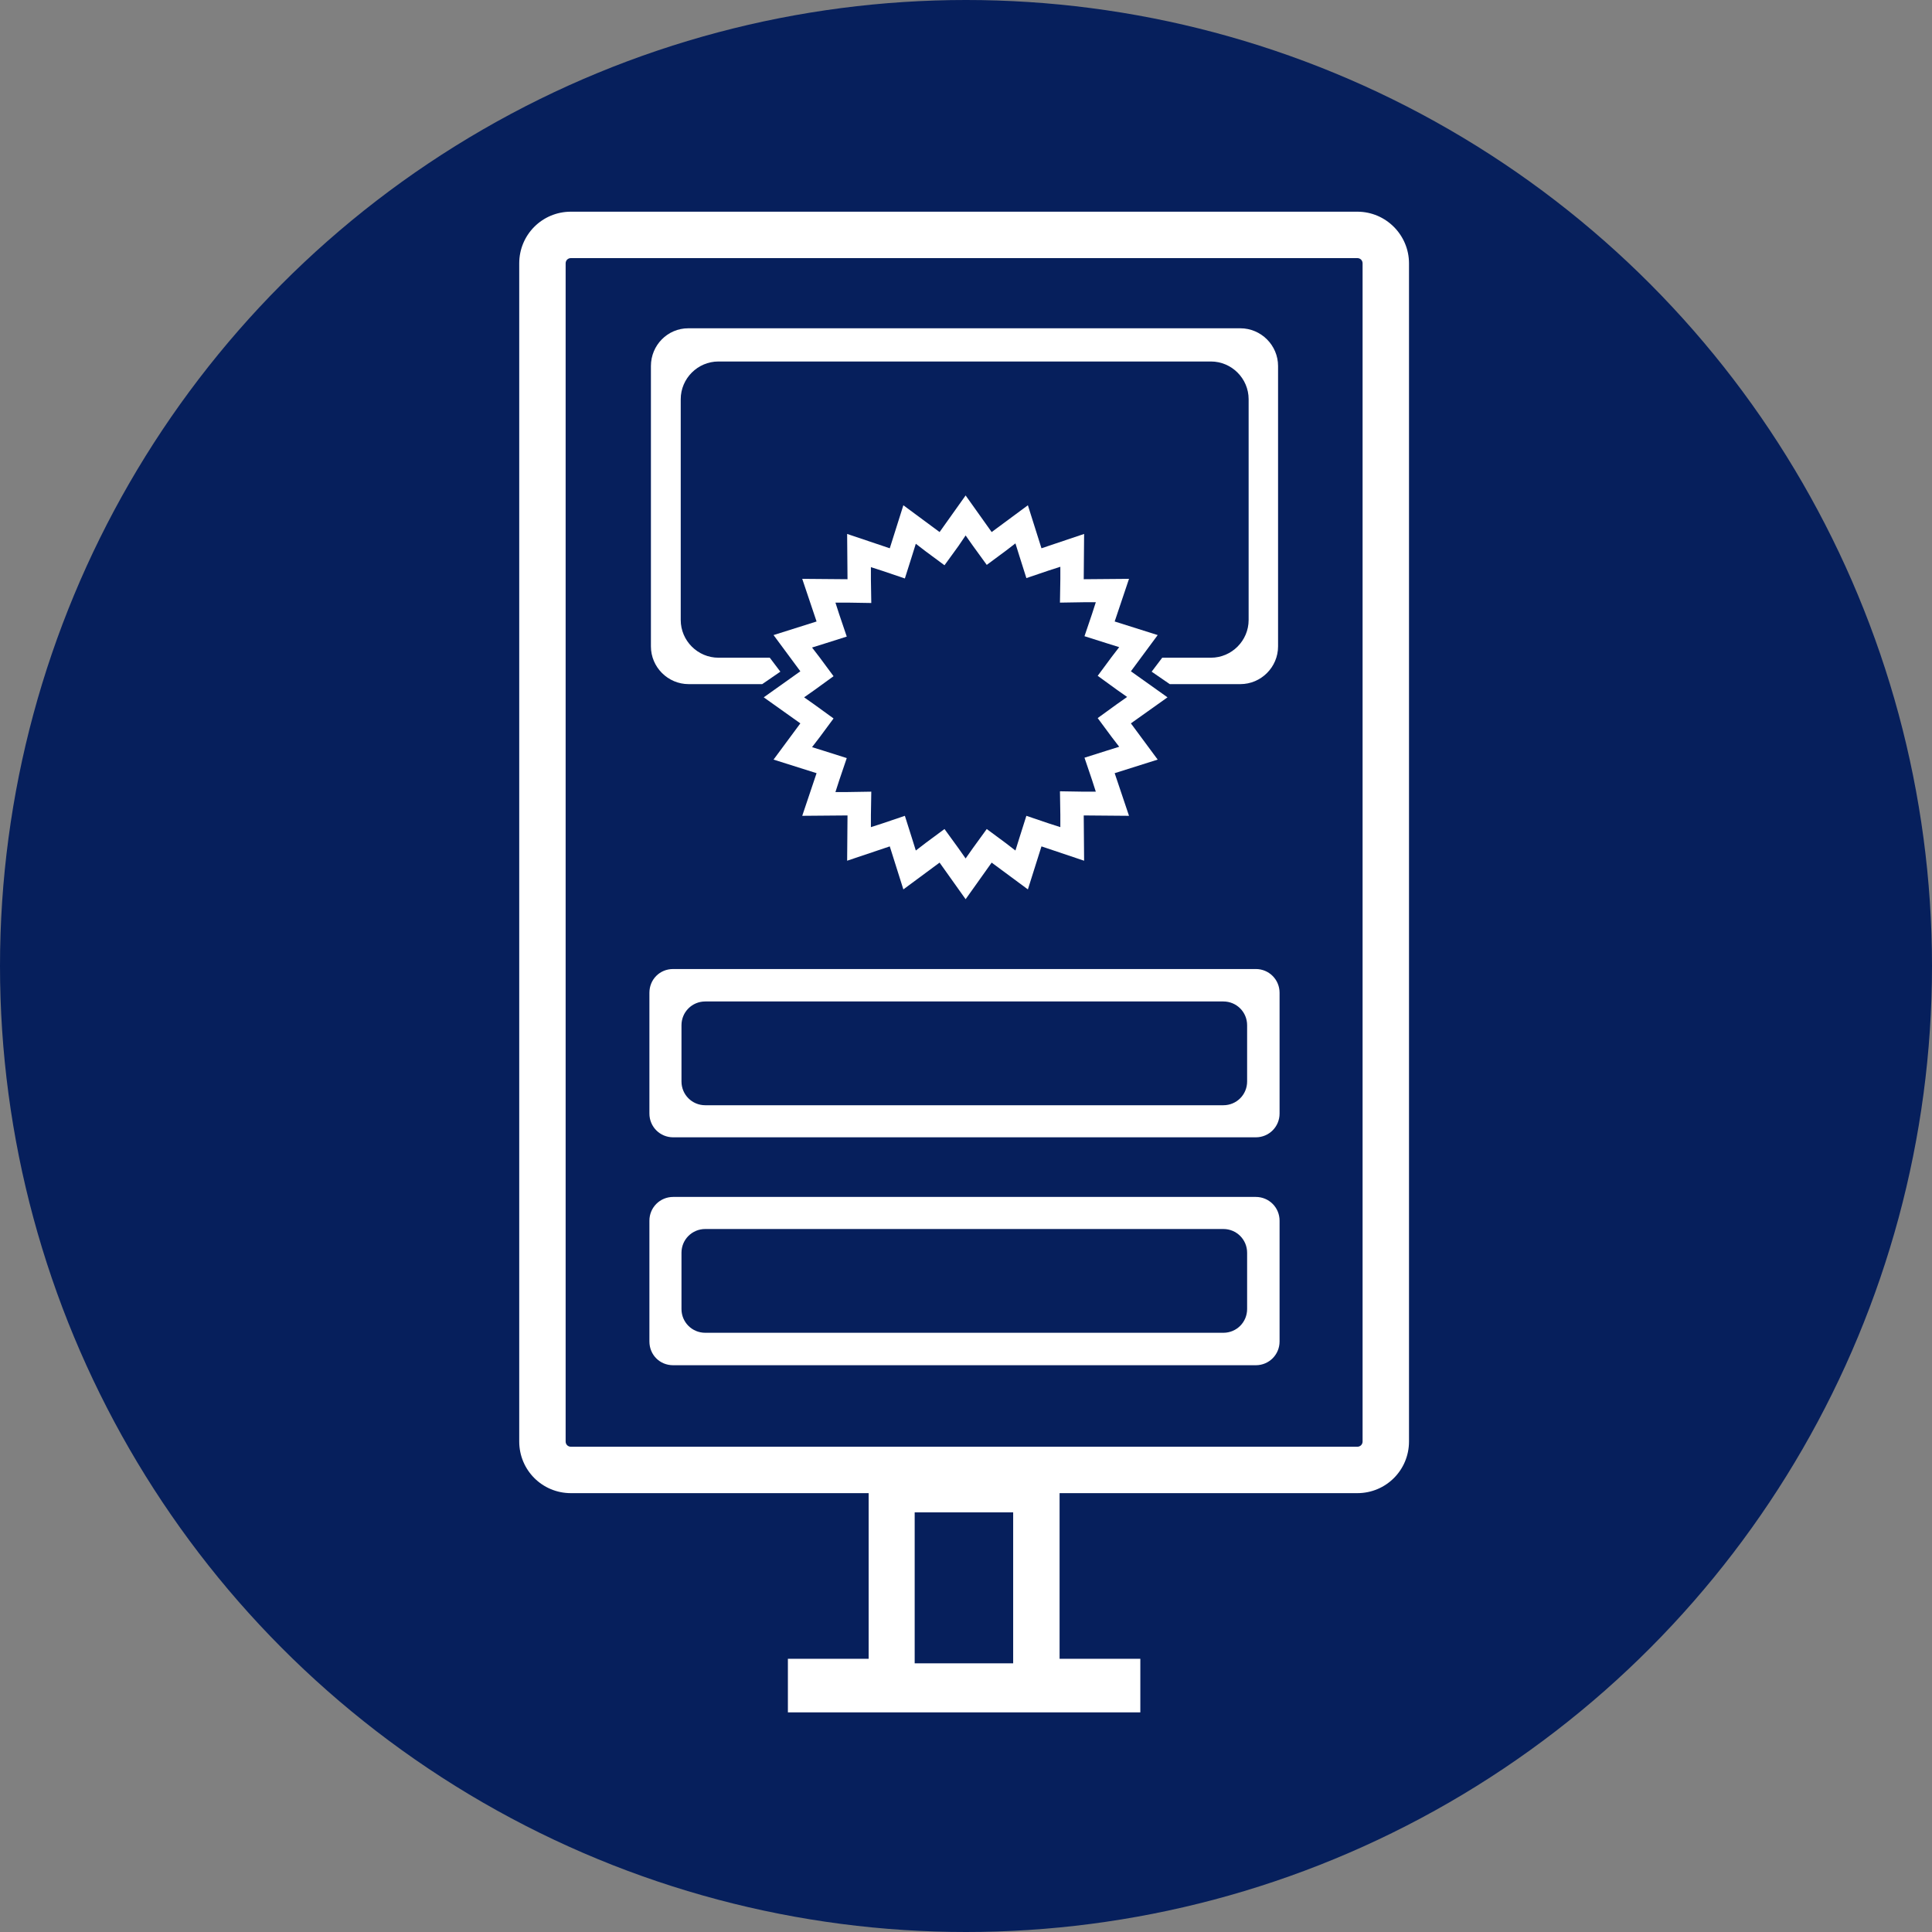
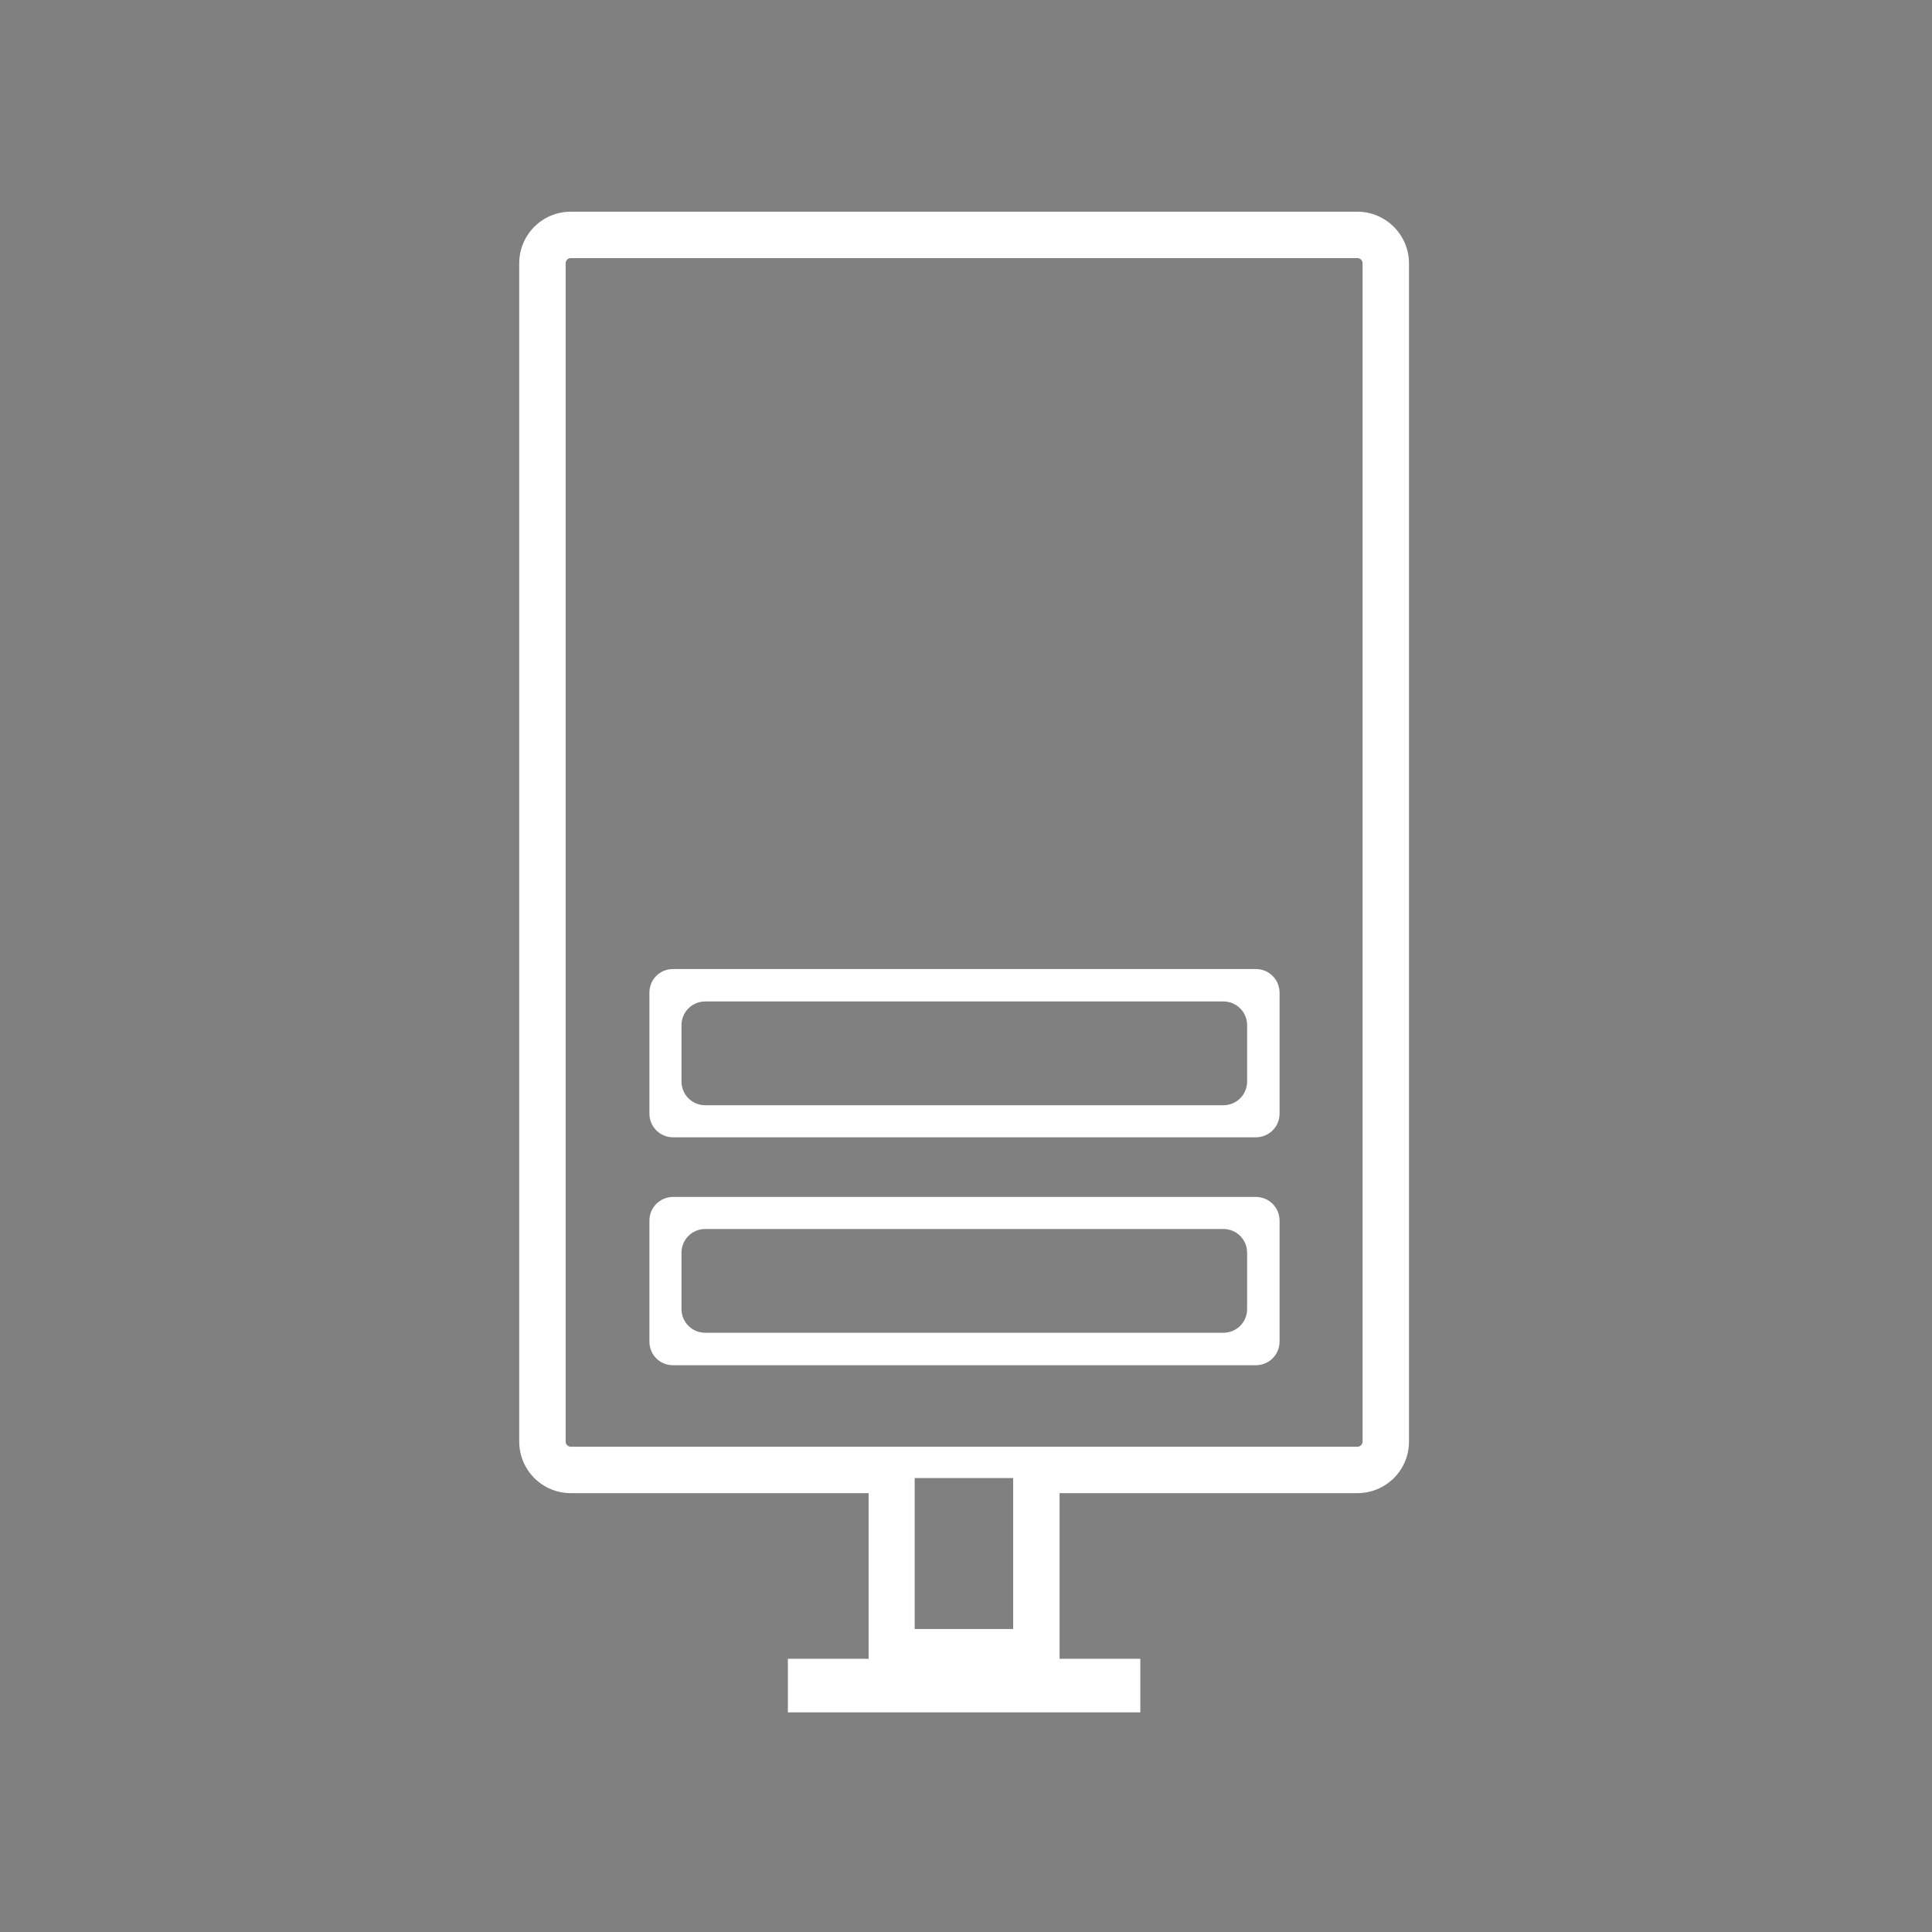
<svg xmlns="http://www.w3.org/2000/svg" version="1.1" id="Layer_1" x="0px" y="0px" viewBox="0 0 512 512" style="enable-background:new 0 0 512 512;" xml:space="preserve">
  <rect x="0" y="0" width="512" height="512" fill="#808080" stroke="none" />
  <style type="text/css"> .st0{fill:#061F5C;} .st1{fill:#FFFFFF;} </style>
-   <circle class="st0" cx="256" cy="256" r="256" />
  <g>
-     <path class="st1" d="M359.7,56.1H151.3c-7.6,0-13.7,6.1-13.7,13.7V382c0,7.6,6.1,13.7,13.7,13.7h78.9v43.9h-21.4v14.2h93.4v-14.2 h-21.4v-43.9h78.9c7.6,0,13.7-6.1,13.7-13.7V69.8C373.4,62.3,367.3,56.1,359.7,56.1z M268.5,431.7v9.1h-26.1v-9.1v-30.9h26.1V431.7 z M361.1,382c0,0.8-0.6,1.4-1.4,1.4H151.3c-0.8,0-1.4-0.6-1.4-1.4V69.8c0-0.8,0.6-1.4,1.4-1.4h208.4c0.8,0,1.4,0.6,1.4,1.4V382z" />
+     <path class="st1" d="M359.7,56.1H151.3c-7.6,0-13.7,6.1-13.7,13.7V382c0,7.6,6.1,13.7,13.7,13.7h78.9v43.9h-21.4v14.2h93.4v-14.2 h-21.4v-43.9h78.9c7.6,0,13.7-6.1,13.7-13.7V69.8C373.4,62.3,367.3,56.1,359.7,56.1z M268.5,431.7h-26.1v-9.1v-30.9h26.1V431.7 z M361.1,382c0,0.8-0.6,1.4-1.4,1.4H151.3c-0.8,0-1.4-0.6-1.4-1.4V69.8c0-0.8,0.6-1.4,1.4-1.4h208.4c0.8,0,1.4,0.6,1.4,1.4V382z" />
    <g>
      <path class="st1" d="M172.1,263.1v32c0,3.5,2.8,6.3,6.3,6.3h154.4c3.5,0,6.3-2.8,6.3-6.3v-32c0-3.5-2.8-6.3-6.3-6.3H178.4 C174.8,256.8,172.1,259.6,172.1,263.1z M180.6,286.6v-14.9c0-3.5,2.8-6.3,6.3-6.3h137.3c3.5,0,6.3,2.8,6.3,6.3v14.9 c0,3.5-2.8,6.3-6.3,6.3H186.9C183.4,292.9,180.6,290.1,180.6,286.6z" />
      <path class="st1" d="M178.4,361.8h154.4c3.5,0,6.3-2.8,6.3-6.3v-32c0-3.5-2.8-6.3-6.3-6.3H178.4c-3.5,0-6.3,2.8-6.3,6.3v32 C172.1,359,174.8,361.8,178.4,361.8z M330.5,332v14.9c0,3.5-2.8,6.3-6.3,6.3H186.9c-3.5,0-6.3-2.8-6.3-6.3V332 c0-3.5,2.8-6.3,6.3-6.3h137.3C327.7,325.7,330.5,328.5,330.5,332z" />
    </g>
-     <path class="st1" d="M172.5,97v74.3c0,5.5,4.5,10,10,10h19.5l4.8-3.3l-2.8-3.7h-13.6c-5.5,0-10-4.5-10-10v-58.5c0-5.5,4.5-10,10-10 h130.5c5.5,0,10,4.5,10,10v58.5c0,5.5-4.5,10-10,10H308l-2.8,3.7l4.8,3.3h18.7c5.5,0,10-4.5,10-10V97c0-5.5-4.5-10-10-10H182.4 C176.9,87,172.5,91.5,172.5,97z" />
-     <path class="st1" d="M255.9,141.9l1.9,2.7l3.7,5.1l5-3.7l2.6-2l1,3.2l1.9,6l5.9-2l3.1-1v3.3l-0.1,6.2l6.2-0.1h3.3l-1,3.1l-2,5.9 l6,1.9l3.2,1l-2,2.6l-3.7,5l5.1,3.7l2.7,1.9l-2.7,1.9l-5.1,3.7l3.7,5l2,2.6l-3.2,1l-6,1.9l2,5.9l1,3.1h-3.3l-6.2-0.1l0.1,6.2v3.3 l-3.1-1l-5.9-2l-1.9,6l-1,3.2l-2.6-2l-5-3.7l-3.7,5.1l-1.9,2.7l-1.9-2.7l-3.7-5.1l-5,3.7l-2.6,2l-1-3.2l-1.9-6l-5.9,2l-3.1,1V216 l0.1-6.2l-6.2,0.1h-3.3l1-3.1l2-5.9l-6-1.9l-3.2-1l2-2.6l3.7-5l-5.1-3.7l-2.7-1.9l2.7-1.9l5.1-3.7l-3.7-5l-2-2.6l3.2-1l6-1.9 l-2-5.9l-1-3.1h3.3l6.2,0.1l-0.1-6.2v-3.3l3.1,1l5.9,2l1.9-6l1-3.2l2.6,2l5,3.7l3.7-5.1L255.9,141.9 M255.9,131.3l-6.9,9.7 l-9.6-7.1l-3.6,11.4l-11.3-3.8l0.1,12l-12-0.1l3.8,11.3l-11.4,3.6l7.1,9.6l-9.7,6.9l9.7,6.9l-7.1,9.6l11.4,3.6l-3.8,11.3l12-0.1 l-0.1,12l11.3-3.8l3.6,11.4l9.6-7.1l6.9,9.7l6.9-9.7l9.6,7.1l3.6-11.4l11.3,3.8l-0.1-12l12,0.1l-3.8-11.3l11.4-3.6l-7.1-9.6 l9.7-6.9l-9.7-6.9l7.1-9.6l-11.4-3.6l3.8-11.3l-12,0.1l0.1-12l-11.3,3.8l-3.6-11.4l-9.6,7.1L255.9,131.3L255.9,131.3z" />
  </g>
</svg>